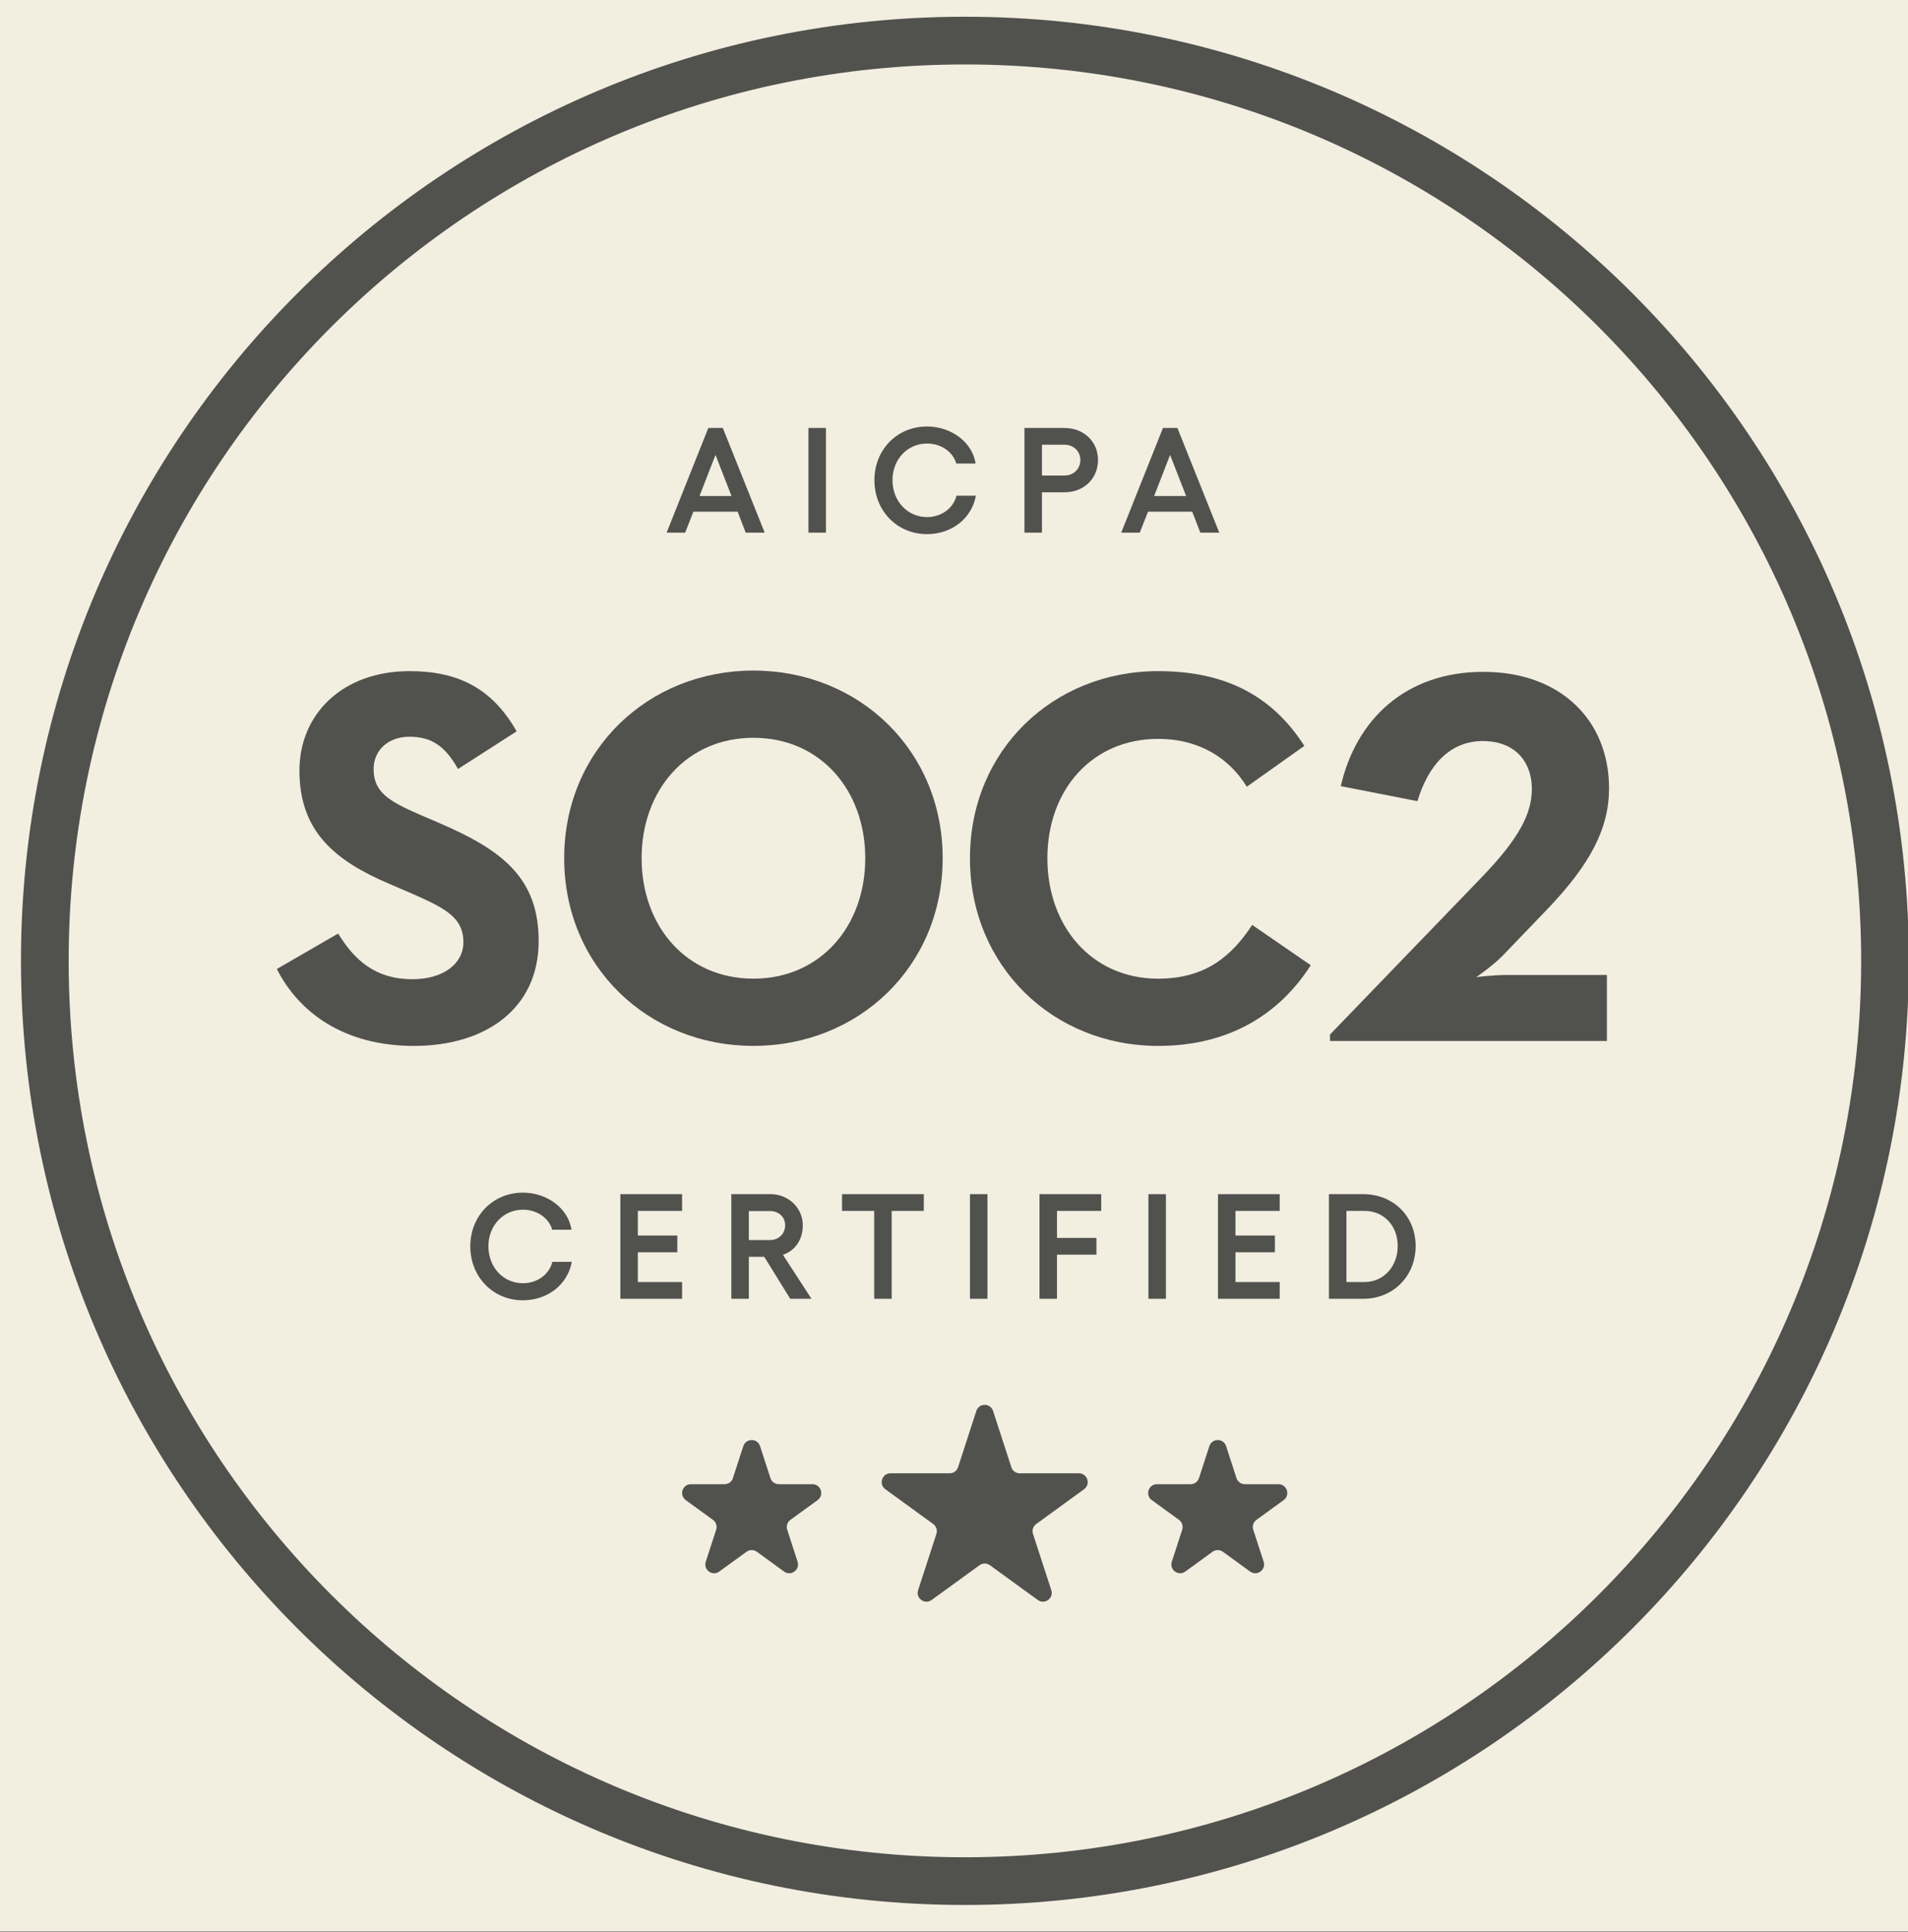
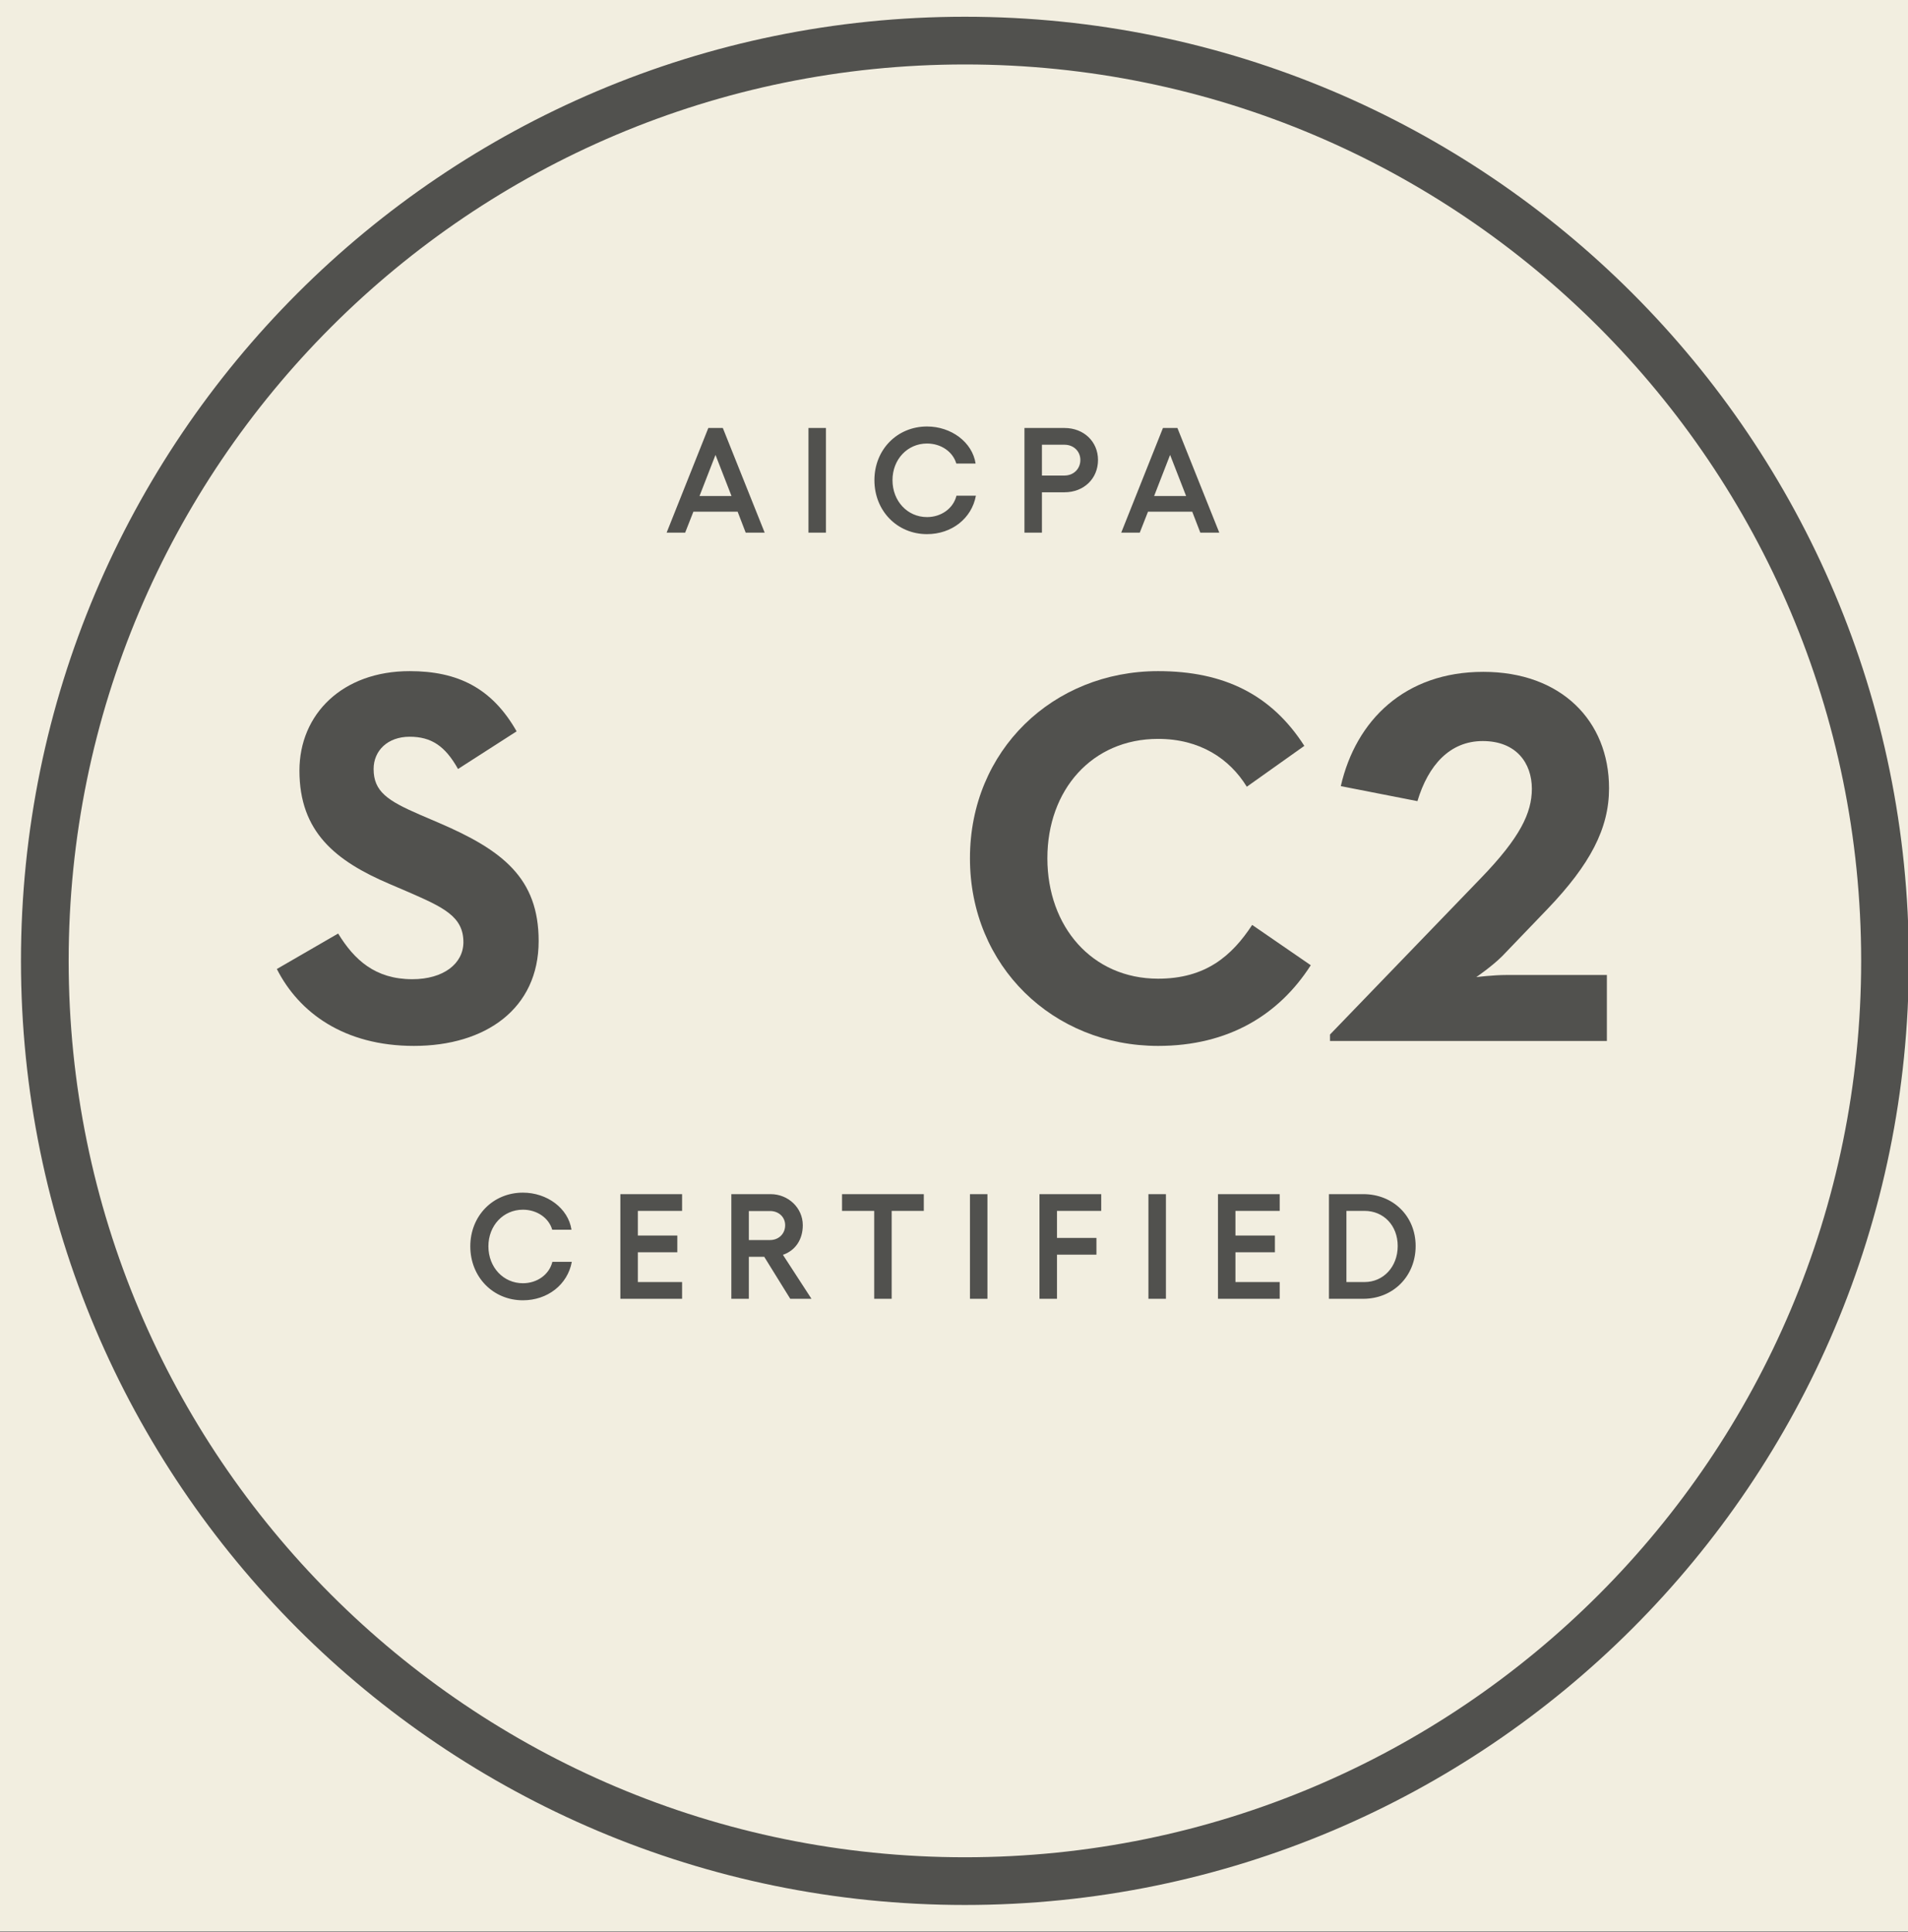
<svg xmlns="http://www.w3.org/2000/svg" width="80" height="81" viewBox="0 0 80 81" fill="none">
  <rect x="0" y="0" width="80" height="81" fill="#808080" stroke="none" />
  <g clip-path="url(#clip0_1_18)">
    <rect width="80" height="80.964" fill="#F2EEE0" />
    <path d="M40.458 78.859C61.764 78.859 79.036 61.587 79.036 40.281C79.036 18.974 61.764 1.702 40.458 1.702C19.151 1.702 1.879 18.974 1.879 40.281C1.879 61.587 19.151 78.859 40.458 78.859Z" fill="#F2EEE0" stroke="#0E0F11" stroke-opacity="0.7" stroke-width="2" />
-     <path d="M40.937 59.148C41.047 58.809 41.528 58.809 41.638 59.148L42.405 61.508C42.454 61.66 42.596 61.763 42.755 61.763H45.237C45.594 61.763 45.743 62.22 45.454 62.43L43.446 63.889C43.317 63.983 43.263 64.149 43.312 64.301L44.079 66.661C44.189 67.001 43.801 67.283 43.512 67.073L41.504 65.615C41.375 65.521 41.2 65.521 41.071 65.615L39.063 67.073C38.774 67.283 38.385 67.001 38.496 66.661L39.263 64.301C39.312 64.149 39.258 63.983 39.129 63.889L37.121 62.43C36.832 62.22 36.98 61.763 37.338 61.763H39.819C39.979 61.763 40.12 61.66 40.17 61.508L40.937 59.148Z" fill="#0E0F11" fill-opacity="0.7" />
-     <path d="M31.166 60.624C31.277 60.284 31.757 60.284 31.868 60.624L32.303 61.965C32.353 62.117 32.494 62.22 32.654 62.22H34.064C34.421 62.22 34.57 62.677 34.281 62.887L33.14 63.715C33.011 63.809 32.957 63.976 33.006 64.128L33.442 65.469C33.552 65.808 33.163 66.091 32.874 65.881L31.734 65.052C31.604 64.958 31.429 64.958 31.3 65.052L30.159 65.881C29.871 66.091 29.482 65.808 29.592 65.469L30.028 64.128C30.077 63.976 30.023 63.809 29.894 63.715L28.753 62.887C28.464 62.677 28.613 62.22 28.97 62.22H30.38C30.54 62.22 30.681 62.117 30.73 61.965L31.166 60.624Z" fill="#0E0F11" fill-opacity="0.7" />
-     <path d="M50.707 60.624C50.817 60.284 51.298 60.284 51.408 60.624L51.844 61.965C51.893 62.117 52.035 62.22 52.195 62.22H53.605C53.962 62.22 54.11 62.677 53.821 62.887L52.681 63.715C52.551 63.809 52.497 63.976 52.547 64.128L52.983 65.469C53.093 65.808 52.704 66.091 52.415 65.881L51.274 65.052C51.145 64.958 50.97 64.958 50.841 65.052L49.7 65.881C49.411 66.091 49.022 65.808 49.133 65.469L49.569 64.128C49.618 63.976 49.564 63.809 49.435 63.715L48.294 62.887C48.005 62.677 48.153 62.22 48.511 62.22H49.921C50.08 62.22 50.222 62.117 50.271 61.965L50.707 60.624Z" fill="#0E0F11" fill-opacity="0.7" />
    <path d="M30.307 17.942L32.062 22.329H31.266L30.928 21.451H29.073L28.728 22.329H27.951L29.699 17.942H30.307ZM29.33 20.793H30.671L30 19.07L29.33 20.793ZM33.898 17.942H34.631V22.329H33.898V17.942ZM38.869 22.392C37.615 22.392 36.663 21.414 36.663 20.129C36.663 18.851 37.615 17.879 38.869 17.879C39.878 17.879 40.768 18.531 40.906 19.433H40.097C39.953 18.938 39.458 18.593 38.869 18.593C38.048 18.593 37.421 19.258 37.421 20.129C37.421 21.006 38.048 21.677 38.869 21.677C39.464 21.677 39.972 21.314 40.103 20.781H40.918C40.743 21.734 39.903 22.392 38.869 22.392ZM44.634 19.935C45.016 19.935 45.298 19.653 45.298 19.283C45.298 18.919 45.016 18.644 44.634 18.644H43.687V19.935H44.634ZM42.954 22.329V17.942H44.634C45.442 17.942 46.038 18.512 46.038 19.283C46.038 20.066 45.442 20.637 44.634 20.637H43.687V22.329H42.954ZM49.368 17.942L51.123 22.329H50.328L49.989 21.451H48.134L47.789 22.329H47.012L48.761 17.942H49.368ZM48.391 20.793H49.732L49.061 19.07L48.391 20.793Z" fill="#0E0F11" fill-opacity="0.7" />
    <path d="M55.765 43.639V43.369L62.102 36.802C63.731 35.115 64.229 34.08 64.229 33.068C64.229 31.988 63.573 31.066 62.169 31.066C60.789 31.066 59.884 32.078 59.431 33.585L56.218 32.956C56.851 30.189 58.911 28.165 62.192 28.165C65.451 28.165 67.465 30.212 67.465 33.046C67.465 34.732 66.673 36.239 64.885 38.106L62.984 40.085C62.554 40.513 61.898 40.962 61.898 40.962C61.898 40.962 62.599 40.873 63.165 40.873H67.374V43.639H55.765Z" fill="#0E0F11" fill-opacity="0.7" />
    <path d="M48.558 43.846C44.163 43.846 40.669 40.51 40.669 35.979C40.669 31.448 44.163 28.135 48.558 28.135C51.33 28.135 53.314 29.127 54.689 31.268L52.277 32.981C51.556 31.809 50.316 30.975 48.558 30.975C45.785 30.975 43.915 33.116 43.915 35.979C43.915 38.842 45.785 41.028 48.558 41.028C50.541 41.028 51.646 40.081 52.502 38.774L54.959 40.464C53.63 42.538 51.511 43.846 48.558 43.846Z" fill="#0E0F11" fill-opacity="0.7" />
-     <path d="M31.59 43.845C27.173 43.845 23.656 40.509 23.656 35.978C23.656 31.447 27.173 28.111 31.59 28.111C36.008 28.111 39.525 31.447 39.525 35.978C39.525 40.509 36.008 43.845 31.59 43.845ZM31.59 41.027C34.386 41.027 36.279 38.841 36.279 35.978C36.279 33.115 34.386 30.929 31.59 30.929C28.795 30.929 26.902 33.115 26.902 35.978C26.902 38.841 28.795 41.027 31.59 41.027Z" fill="#0E0F11" fill-opacity="0.7" />
    <path d="M17.356 43.846C14.426 43.846 12.532 42.448 11.608 40.622L14.178 39.135C14.854 40.239 15.733 41.05 17.288 41.05C18.596 41.05 19.43 40.397 19.43 39.495C19.43 38.413 18.573 38.03 17.131 37.399L16.342 37.061C14.065 36.092 12.555 34.874 12.555 32.305C12.555 29.938 14.358 28.135 17.176 28.135C19.182 28.135 20.624 28.834 21.661 30.659L19.204 32.237C18.663 31.268 18.077 30.885 17.176 30.885C16.252 30.885 15.665 31.471 15.665 32.237C15.665 33.184 16.252 33.567 17.604 34.153L18.393 34.491C21.075 35.641 22.585 36.813 22.585 39.45C22.585 42.29 20.354 43.846 17.356 43.846Z" fill="#0E0F11" fill-opacity="0.7" />
    <path d="M21.925 54.51C20.672 54.51 19.719 53.532 19.719 52.247C19.719 50.968 20.672 49.997 21.925 49.997C22.935 49.997 23.825 50.649 23.962 51.551H23.154C23.01 51.056 22.515 50.712 21.925 50.712C21.104 50.712 20.478 51.376 20.478 52.247C20.478 53.125 21.104 53.795 21.925 53.795C22.521 53.795 23.029 53.432 23.16 52.899H23.975C23.799 53.852 22.96 54.51 21.925 54.51ZM26.011 50.06H28.599V50.762H26.744V51.796H28.399V52.498H26.744V53.745H28.599V54.447H26.011V50.06ZM30.664 54.447V50.06H32.313C33.046 50.06 33.66 50.63 33.66 51.363C33.66 51.971 33.34 52.429 32.827 52.604L34.024 54.447H33.134L32.043 52.686H31.398V54.447H30.664ZM31.398 51.984H32.288C32.651 51.984 32.921 51.721 32.921 51.363C32.921 51.019 32.651 50.768 32.288 50.768H31.398V51.984ZM37.387 54.447H36.654V50.762H35.306V50.06H38.734V50.762H37.387V54.447ZM40.669 50.06H41.402V54.447H40.669V50.06ZM43.584 50.06H46.173V50.762H44.318V51.896H45.972V52.598H44.318V54.447H43.584V50.06ZM48.152 50.06H48.886V54.447H48.152V50.06ZM51.068 50.06H53.656V50.762H51.801V51.796H53.455V52.498H51.801V53.745H53.656V54.447H51.068V50.06ZM57.163 50.06C58.41 50.06 59.356 50.981 59.356 52.235C59.356 53.501 58.41 54.447 57.163 54.447H55.721V50.06H57.163ZM56.454 53.745H57.213C58.009 53.745 58.604 53.1 58.604 52.235C58.604 51.376 58.015 50.762 57.213 50.762H56.454V53.745Z" fill="#0E0F11" fill-opacity="0.7" />
  </g>
  <defs>
    <clipPath id="clip0_1_18">
      <rect width="80" height="80.964" fill="white" />
    </clipPath>
  </defs>
</svg>